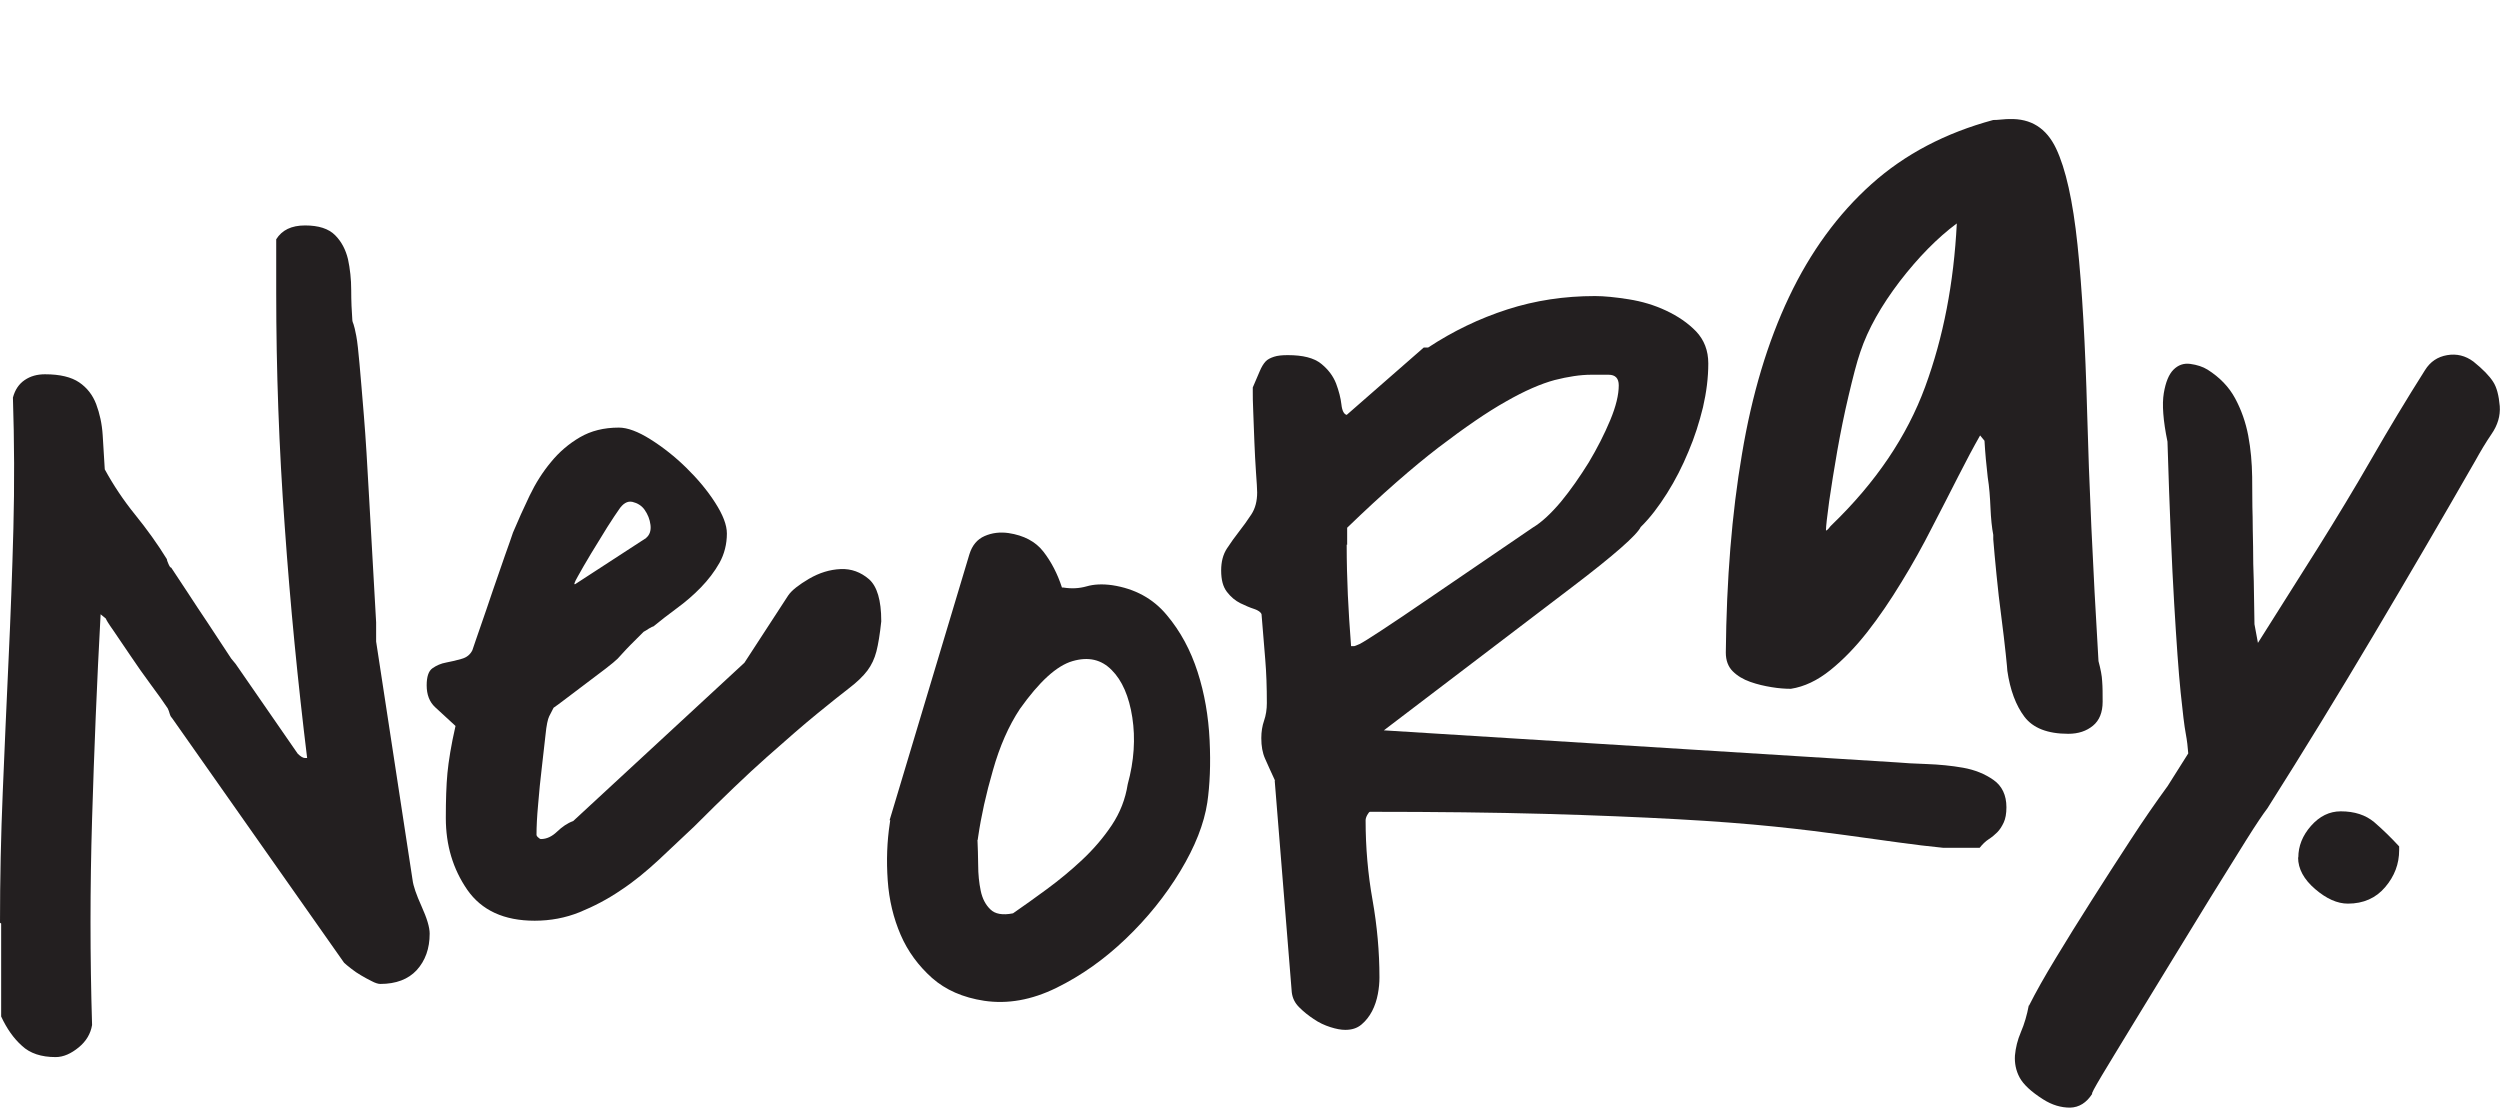
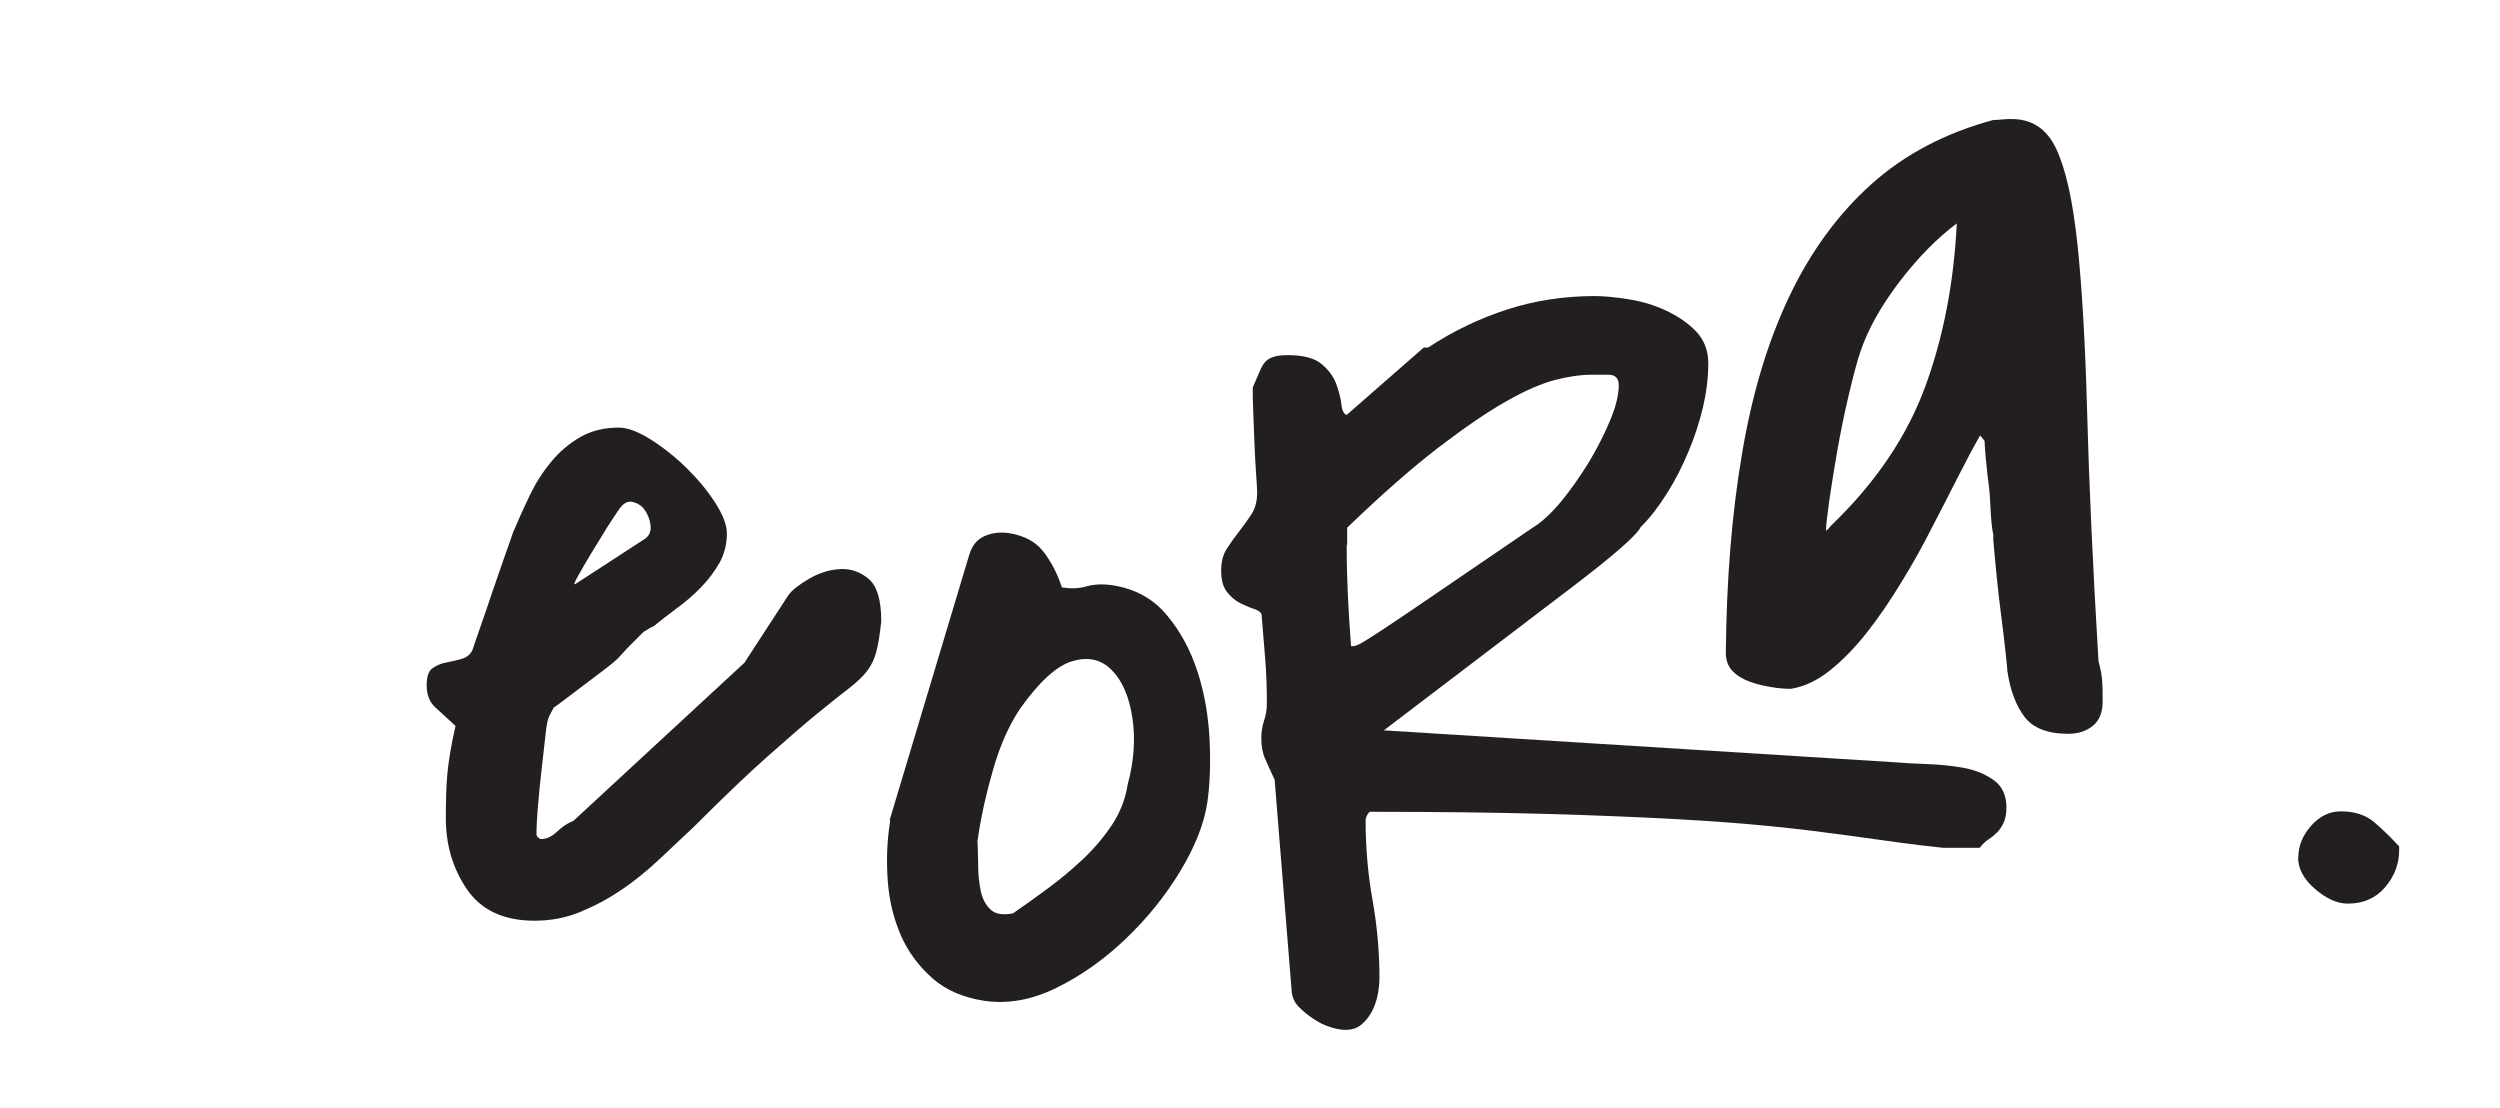
<svg xmlns="http://www.w3.org/2000/svg" id="logo" viewBox="0 0 108.34 48">
  <defs>
    <style>.cls-1{fill:#231f20;}</style>
  </defs>
-   <path class="cls-1" d="M0,39.99c0-1.88.04-3.78.12-5.68.08-1.9.16-3.8.25-5.7.09-1.9.16-3.8.21-5.7.05-1.9.04-3.79-.02-5.68.09-.34.26-.59.51-.76.25-.17.54-.25.88-.25.65,0,1.14.12,1.48.35.34.23.59.55.74.95.15.4.25.85.28,1.34.03.49.06.99.09,1.48.37.68.81,1.34,1.32,1.97.51.63.97,1.27,1.37,1.92,0,.03.02.1.07.21.05.11.08.16.12.16.19.28.42.64.72,1.09.29.45.58.88.86,1.3s.62.94,1.02,1.55l.19.23,2.69,3.89c.12.12.23.19.32.19h.09c-.4-3.27-.73-6.62-.97-10.03-.25-3.41-.37-6.79-.37-10.13v-2.32c.25-.4.66-.6,1.25-.6s1.02.14,1.3.42.46.63.56,1.04c.09.42.14.87.14,1.34s.02.92.05,1.32c0,.03.02.09.05.16.03.08.07.25.12.51.05.26.09.67.14,1.21.05.54.11,1.29.19,2.25.08.96.15,2.16.23,3.62.08,1.45.18,3.23.3,5.33v.83l1.58,10.34c.03.25.16.63.39,1.14s.35.9.35,1.18c0,.65-.19,1.17-.56,1.58-.37.4-.9.6-1.58.6-.09,0-.22-.04-.37-.12-.16-.08-.31-.16-.46-.25-.16-.09-.3-.19-.44-.3-.14-.11-.24-.19-.3-.25l-7.46-10.61s-.06-.05-.09-.16c-.03-.11-.06-.19-.09-.25-.19-.28-.43-.63-.74-1.04-.31-.42-.6-.83-.88-1.25s-.53-.78-.74-1.09c-.22-.31-.32-.48-.32-.51l-.23-.19c-.16,2.94-.28,5.89-.37,8.88-.09,2.98-.09,5.96,0,8.92-.06.37-.25.7-.58.97s-.66.42-1,.42c-.62,0-1.11-.16-1.46-.49-.36-.32-.66-.75-.9-1.27v-4.03Z" />
  <path class="cls-1" d="M38.19,26.93c-.06.56-.13.99-.21,1.3-.08.31-.21.59-.39.83-.19.25-.45.5-.79.76-.34.26-.8.63-1.39,1.11-.59.48-1.31,1.11-2.18,1.88-.87.77-1.92,1.78-3.15,3.01-.49.46-1,.94-1.53,1.44-.53.49-1.07.94-1.65,1.32-.57.39-1.17.7-1.78.95-.62.25-1.27.37-1.95.37-1.33,0-2.3-.45-2.92-1.34-.62-.9-.93-1.93-.93-3.11,0-.77.02-1.42.07-1.95.05-.52.16-1.21.35-2.04-.34-.31-.63-.58-.88-.81-.25-.23-.37-.55-.37-.95,0-.37.08-.62.25-.74.17-.12.37-.21.6-.25s.46-.1.67-.16c.22-.06.37-.19.46-.37.06-.19.18-.52.35-1.02.17-.49.35-1.01.53-1.55.19-.54.36-1.05.53-1.53.17-.48.29-.81.35-1,.22-.52.46-1.06.72-1.6.26-.54.57-1.03.93-1.46.35-.43.77-.79,1.25-1.07.48-.28,1.04-.42,1.69-.42.37,0,.83.17,1.37.51.54.34,1.06.75,1.55,1.23.49.48.91.98,1.25,1.51.34.53.51.97.51,1.34,0,.46-.11.89-.32,1.27-.22.39-.49.74-.81,1.07s-.67.63-1.04.9-.71.54-1.02.79c-.03,0-.09.03-.19.09-.09.06-.17.11-.23.14l-.21.21-.35.35c-.12.12-.24.25-.35.37-.11.12-.18.2-.21.23-.09.09-.27.24-.53.44-.26.2-.55.42-.86.65-.31.23-.6.45-.86.65-.26.2-.44.33-.53.39l-.19.37c-.06.12-.12.39-.16.81-.05.42-.1.89-.16,1.41-.06.53-.12,1.06-.16,1.6-.05.54-.07.98-.07,1.32,0,.03.02.06.05.09.06.06.11.09.14.09.25,0,.48-.11.7-.32s.45-.37.7-.46l7.42-6.86,1.9-2.92c.15-.22.46-.46.9-.72.45-.26.9-.4,1.37-.42.46-.02.87.13,1.23.44.35.31.53.91.53,1.81ZM28,23.31c.15-.12.22-.31.19-.56-.03-.25-.12-.46-.25-.65s-.32-.3-.53-.35c-.22-.05-.42.07-.6.35-.09.12-.25.37-.49.74-.23.37-.46.75-.7,1.14-.23.39-.43.72-.58,1-.16.28-.19.39-.09.32l3.06-1.99Z" />
  <path class="cls-1" d="M38.55,35.55l3.46-11.53c.12-.39.34-.65.66-.79.32-.14.66-.18,1.03-.13.67.1,1.18.37,1.52.81.34.44.61.96.8,1.55h.05c.37.06.7.04,1.02-.05.31-.09.68-.11,1.11-.05.98.15,1.77.58,2.36,1.29.6.71,1.04,1.54,1.34,2.47.3.93.47,1.92.52,2.96.05,1.04.01,1.94-.1,2.7-.14.92-.53,1.91-1.17,2.97-.64,1.06-1.43,2.04-2.36,2.93s-1.93,1.6-3.01,2.13c-1.08.53-2.12.71-3.13.56-.92-.14-1.67-.47-2.26-.99-.59-.53-1.05-1.15-1.36-1.87-.31-.72-.5-1.5-.56-2.36s-.03-1.68.09-2.47l.02-.14ZM42.36,36.4c.02.32.02.68.03,1.08,0,.41.04.78.11,1.12.07.34.21.61.42.81.2.2.53.26.98.17.45-.31.94-.66,1.47-1.05s1.04-.81,1.53-1.27c.49-.46.92-.96,1.28-1.5.36-.54.59-1.13.69-1.77.28-1.02.34-1.99.2-2.9s-.44-1.6-.89-2.05c-.45-.46-1.01-.59-1.7-.39-.69.2-1.44.89-2.28,2.07-.49.74-.88,1.63-1.17,2.66-.3,1.03-.51,1.99-.64,2.88l-.02.14Z" />
  <path class="cls-1" d="M55.26,33.84c-.19-.4-.33-.73-.44-.97-.11-.25-.16-.54-.16-.88,0-.28.04-.53.12-.76.08-.23.12-.49.12-.76,0-.68-.02-1.31-.07-1.9-.05-.59-.1-1.24-.16-1.95-.03-.09-.14-.17-.32-.23-.19-.06-.39-.15-.6-.25-.22-.11-.41-.27-.58-.49-.17-.22-.25-.52-.25-.93,0-.37.08-.69.25-.95.17-.26.35-.51.53-.74s.36-.48.53-.74c.17-.26.25-.58.25-.95,0-.15-.02-.44-.05-.86-.03-.42-.05-.86-.07-1.32-.02-.46-.03-.9-.05-1.32-.02-.42-.02-.7-.02-.86v-.19c.12-.28.22-.51.3-.7.08-.19.16-.32.25-.42s.22-.16.37-.21c.15-.05.35-.07.6-.07.65,0,1.13.12,1.44.37.31.25.52.53.65.86.12.32.2.63.23.9.03.28.11.43.23.46l3.34-2.92h.19c1.08-.71,2.22-1.26,3.43-1.65,1.21-.39,2.47-.58,3.8-.58.4,0,.89.05,1.46.14.57.09,1.11.25,1.62.49s.94.53,1.3.9c.35.37.53.83.53,1.39,0,.62-.08,1.25-.23,1.9-.16.65-.36,1.29-.63,1.92-.26.63-.57,1.24-.93,1.81-.36.57-.73,1.06-1.14,1.46-.16.34-1.14,1.21-2.97,2.6-1.82,1.39-4.54,3.46-8.16,6.21l22.25,1.39c.31.03.73.05,1.27.07.54.02,1.07.07,1.58.16s.95.27,1.32.53c.37.26.56.66.56,1.18,0,.28-.04.5-.12.67-.08.17-.17.31-.28.42s-.23.21-.37.3-.27.22-.39.37h-1.58c-.62-.06-1.26-.14-1.92-.23-.67-.09-1.44-.2-2.32-.32-.88-.12-1.91-.25-3.08-.37-1.17-.12-2.58-.23-4.22-.32-1.64-.09-3.55-.17-5.72-.23-2.18-.06-4.7-.09-7.58-.09-.03,0-.07.05-.12.14s-.07.17-.07.23c0,1.17.1,2.33.3,3.45.2,1.13.3,2.25.3,3.36,0,.22-.02.46-.07.72-.05.26-.13.51-.25.74-.12.23-.28.43-.46.58-.19.16-.42.23-.7.23-.19,0-.4-.04-.65-.12-.25-.08-.49-.19-.72-.35-.23-.15-.44-.32-.63-.51s-.29-.4-.32-.65l-.74-9.18ZM58.36,23.6c0,.77.02,1.5.05,2.18.03.68.08,1.42.14,2.22h.14s.11-.03.23-.09c.12-.06.43-.25.93-.58.49-.32,1.25-.83,2.27-1.53,1.02-.7,2.46-1.68,4.31-2.94.37-.22.77-.59,1.21-1.11.43-.52.83-1.1,1.21-1.71.37-.62.68-1.23.93-1.83.25-.6.37-1.1.37-1.51,0-.31-.15-.46-.44-.46h-.76c-.46,0-.99.08-1.58.23-.59.16-1.29.46-2.11.93-.82.46-1.79,1.13-2.92,1.99-1.13.87-2.45,2.02-3.96,3.48v.74Z" />
  <path class="cls-1" d="M85.81,18.87c-.28.49-.6,1.09-.95,1.78-.36.7-.73,1.44-1.14,2.22-.4.79-.84,1.58-1.32,2.36-.48.79-.97,1.51-1.48,2.16-.51.65-1.04,1.2-1.6,1.65-.56.45-1.13.72-1.71.81-.25,0-.53-.02-.83-.07-.31-.05-.62-.12-.93-.23-.31-.11-.56-.26-.76-.46-.2-.2-.3-.47-.3-.81.03-3.15.26-6.02.7-8.6.43-2.58,1.11-4.85,2.04-6.81.93-1.96,2.12-3.59,3.57-4.89,1.45-1.3,3.21-2.22,5.28-2.78.06,0,.18,0,.35-.02.17-.02.29-.02.35-.02.93-.03,1.6.39,2.02,1.27.42.88.73,2.27.93,4.17.2,1.9.34,4.34.42,7.32.08,2.98.24,6.56.49,10.73.09.34.15.63.16.88.02.25.02.54.02.88,0,.46-.14.81-.42,1.04s-.63.35-1.07.35c-.9,0-1.53-.25-1.9-.74-.37-.49-.62-1.16-.74-1.99,0-.03-.02-.28-.07-.74s-.11-1-.19-1.6c-.08-.6-.15-1.21-.21-1.83-.06-.62-.11-1.13-.14-1.53v-.19c-.06-.31-.1-.7-.12-1.16-.02-.46-.05-.91-.12-1.34-.06-.52-.11-1.05-.14-1.58l-.19-.23ZM84.79,9.69c-.83.62-1.65,1.45-2.46,2.5-.8,1.05-1.38,2.07-1.71,3.06-.16.46-.32,1.1-.51,1.9-.19.8-.35,1.6-.49,2.39s-.25,1.51-.35,2.18c-.09.67-.14,1.09-.14,1.27.03,0,.07-.03.12-.09.05-.06.08-.11.12-.14,1.92-1.85,3.27-3.85,4.06-6,.79-2.15,1.24-4.5,1.37-7.07Z" />
-   <path class="cls-1" d="M87.93,43.58c.29-.58.68-1.27,1.16-2.06.48-.79.99-1.62,1.54-2.48s1.1-1.73,1.68-2.61c.57-.88,1.12-1.67,1.63-2.37l.89-1.41c-.02-.27-.05-.55-.11-.87-.06-.31-.13-.91-.22-1.78-.09-.88-.18-2.16-.28-3.85-.1-1.69-.2-4.03-.29-7.01-.19-.92-.24-1.62-.16-2.1.08-.48.22-.82.42-1.02.2-.2.44-.29.73-.25.29.04.54.12.75.25.52.33.92.74,1.19,1.24.27.5.46,1.04.57,1.62.11.58.16,1.17.17,1.78s0,1.18.02,1.74c0,.33.01.76.02,1.27,0,.51.01,1.02.03,1.52.01.5.02,1.12.03,1.86l.15.81,2.6-4.12c.82-1.31,1.6-2.6,2.33-3.87.73-1.27,1.5-2.55,2.31-3.83.23-.37.55-.58.96-.65.41-.07.79.02,1.14.28.41.33.69.62.85.87.16.24.25.6.29,1.06.03.42-.09.82-.35,1.2-.26.38-.49.77-.7,1.15-1.46,2.55-2.94,5.08-4.43,7.59-1.49,2.51-3.02,5.01-4.59,7.49-.17.22-.49.69-.94,1.41s-.96,1.54-1.53,2.46c-.56.92-1.15,1.88-1.77,2.89-.61,1-1.17,1.92-1.68,2.75-.51.83-.92,1.52-1.25,2.06-.32.54-.47.81-.42.8-.25.39-.57.59-.96.6-.39,0-.78-.11-1.17-.36-.52-.33-.86-.65-1.02-.95-.16-.3-.22-.62-.2-.95.03-.33.11-.67.26-1.02.15-.35.26-.73.34-1.15Z" />
  <path class="cls-1" d="M99.6,37.16c0-.49.18-.95.55-1.37.37-.42.8-.63,1.29-.63.6,0,1.08.16,1.45.47.37.32.73.67,1.08,1.05v.16c0,.6-.2,1.13-.61,1.61-.4.47-.94.71-1.61.71-.46,0-.93-.21-1.42-.63-.49-.42-.74-.88-.74-1.37Z" />
</svg>